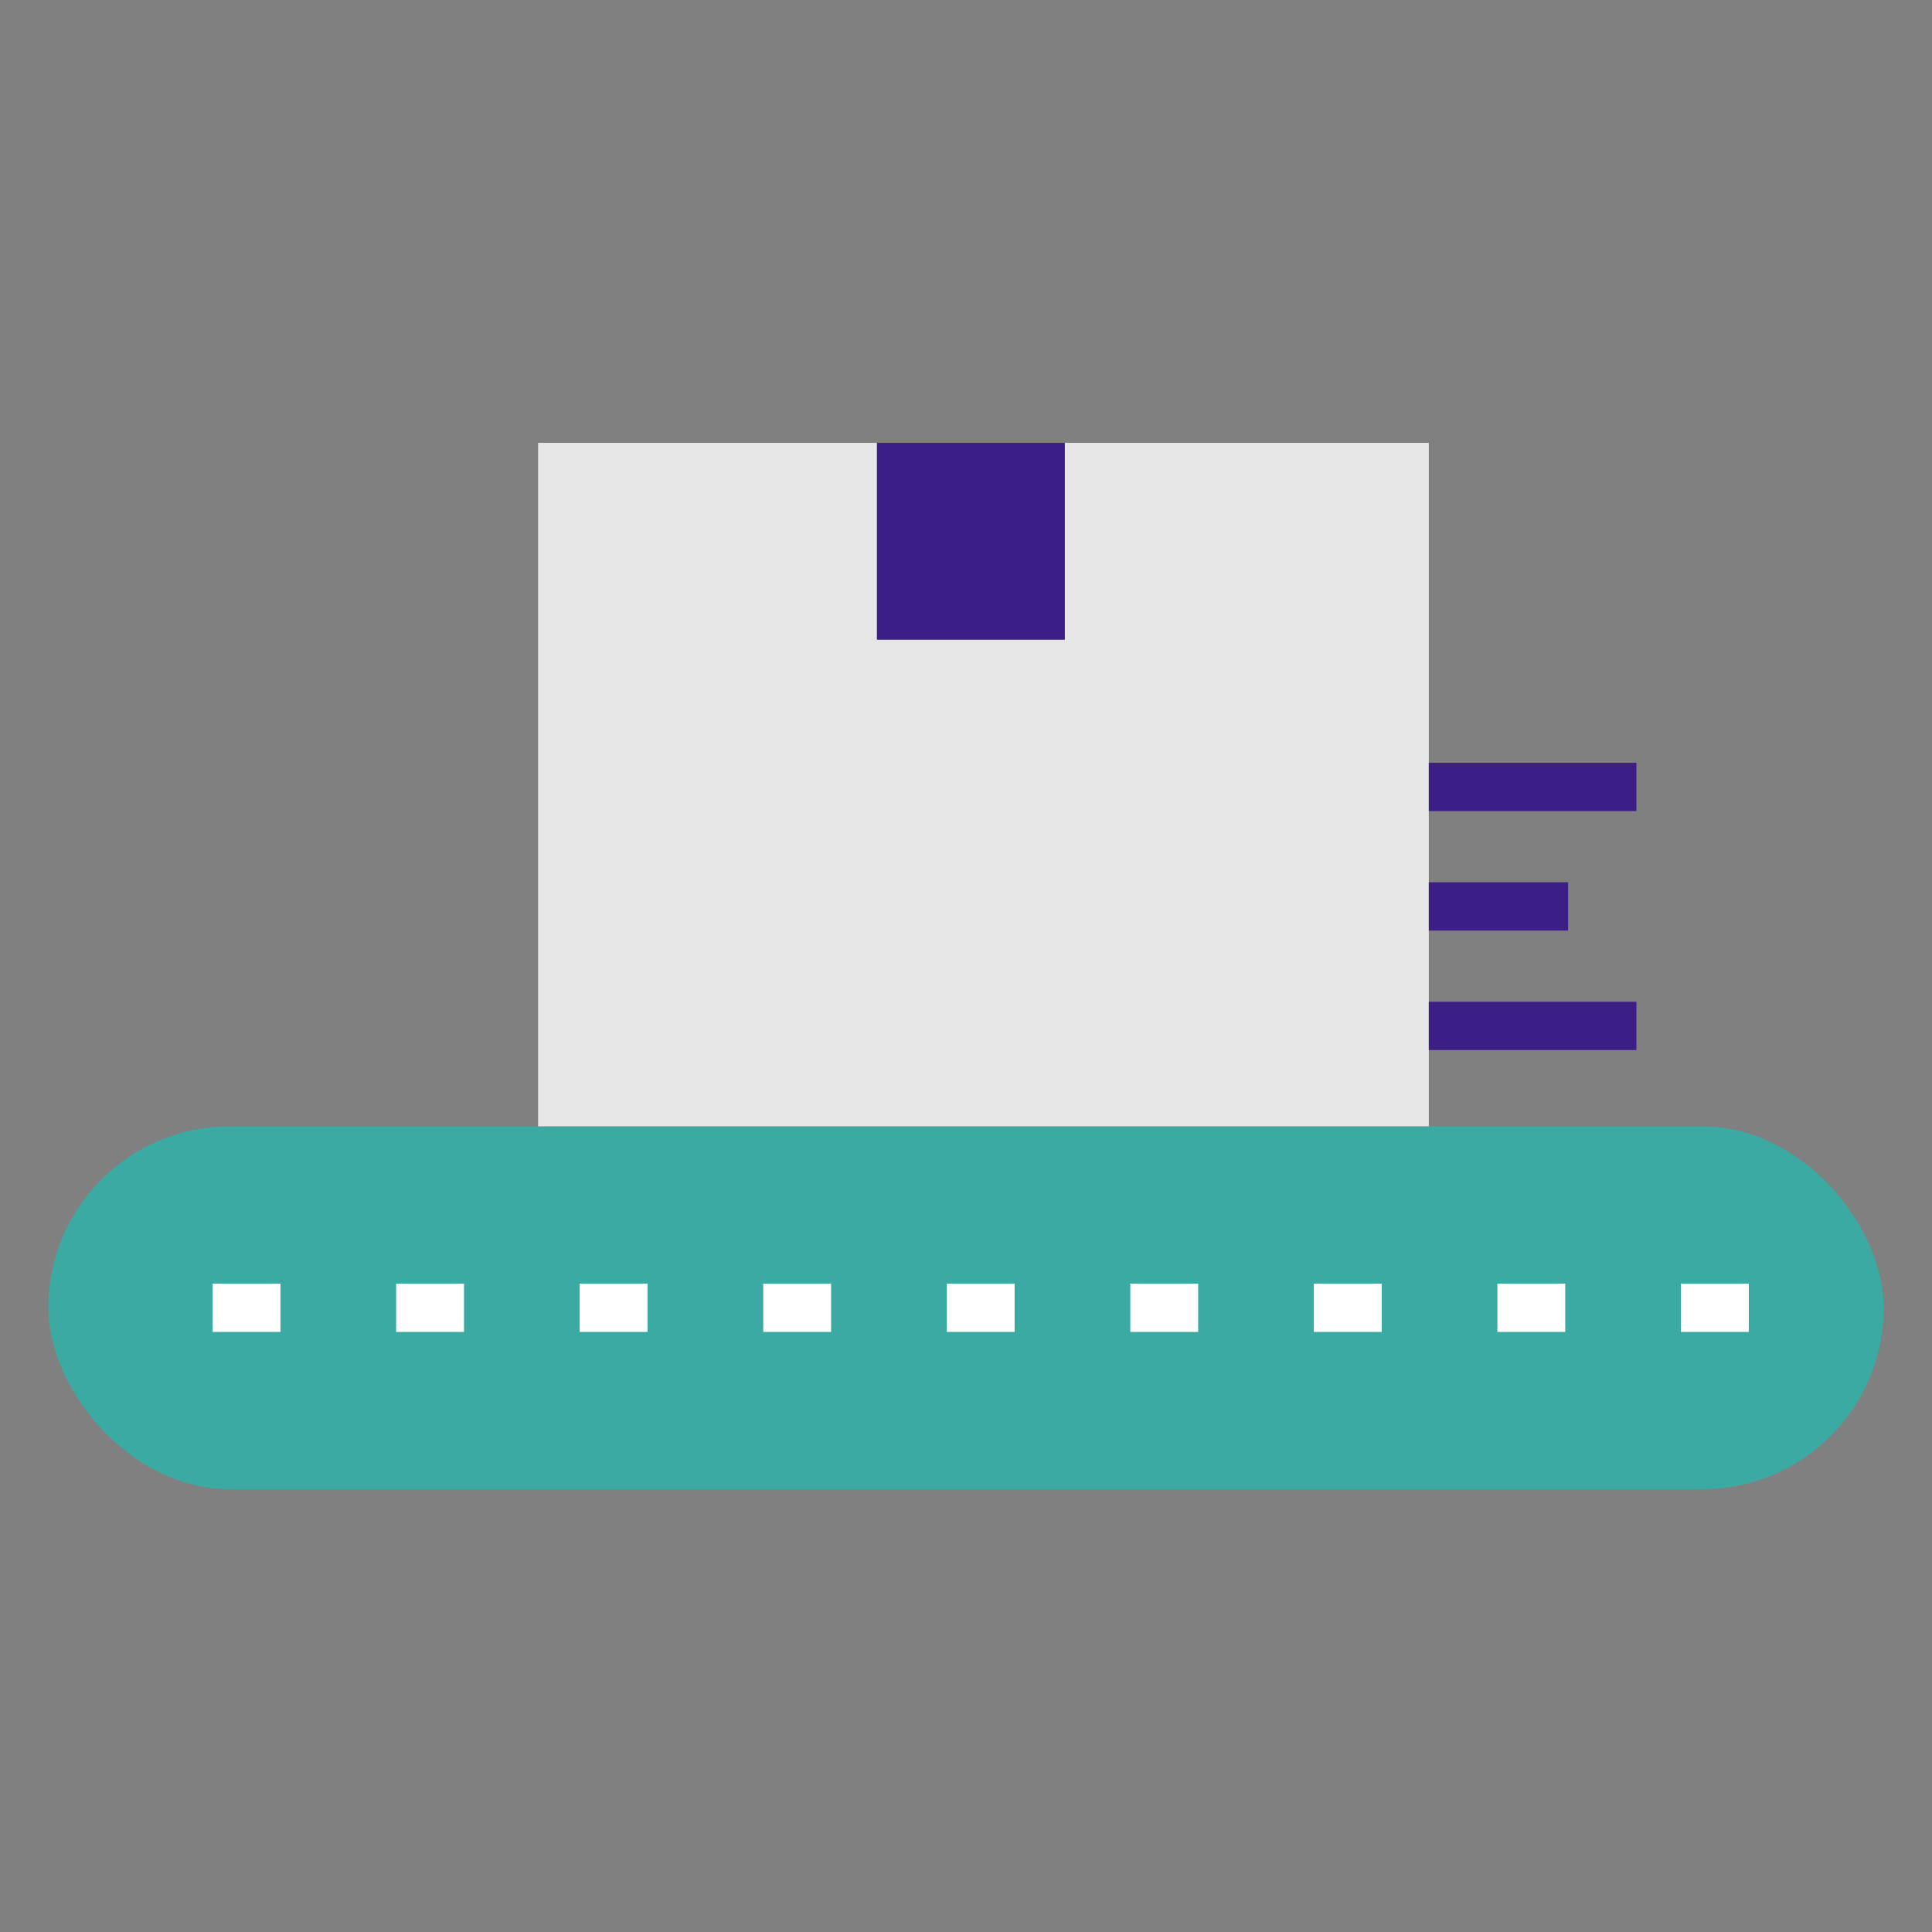
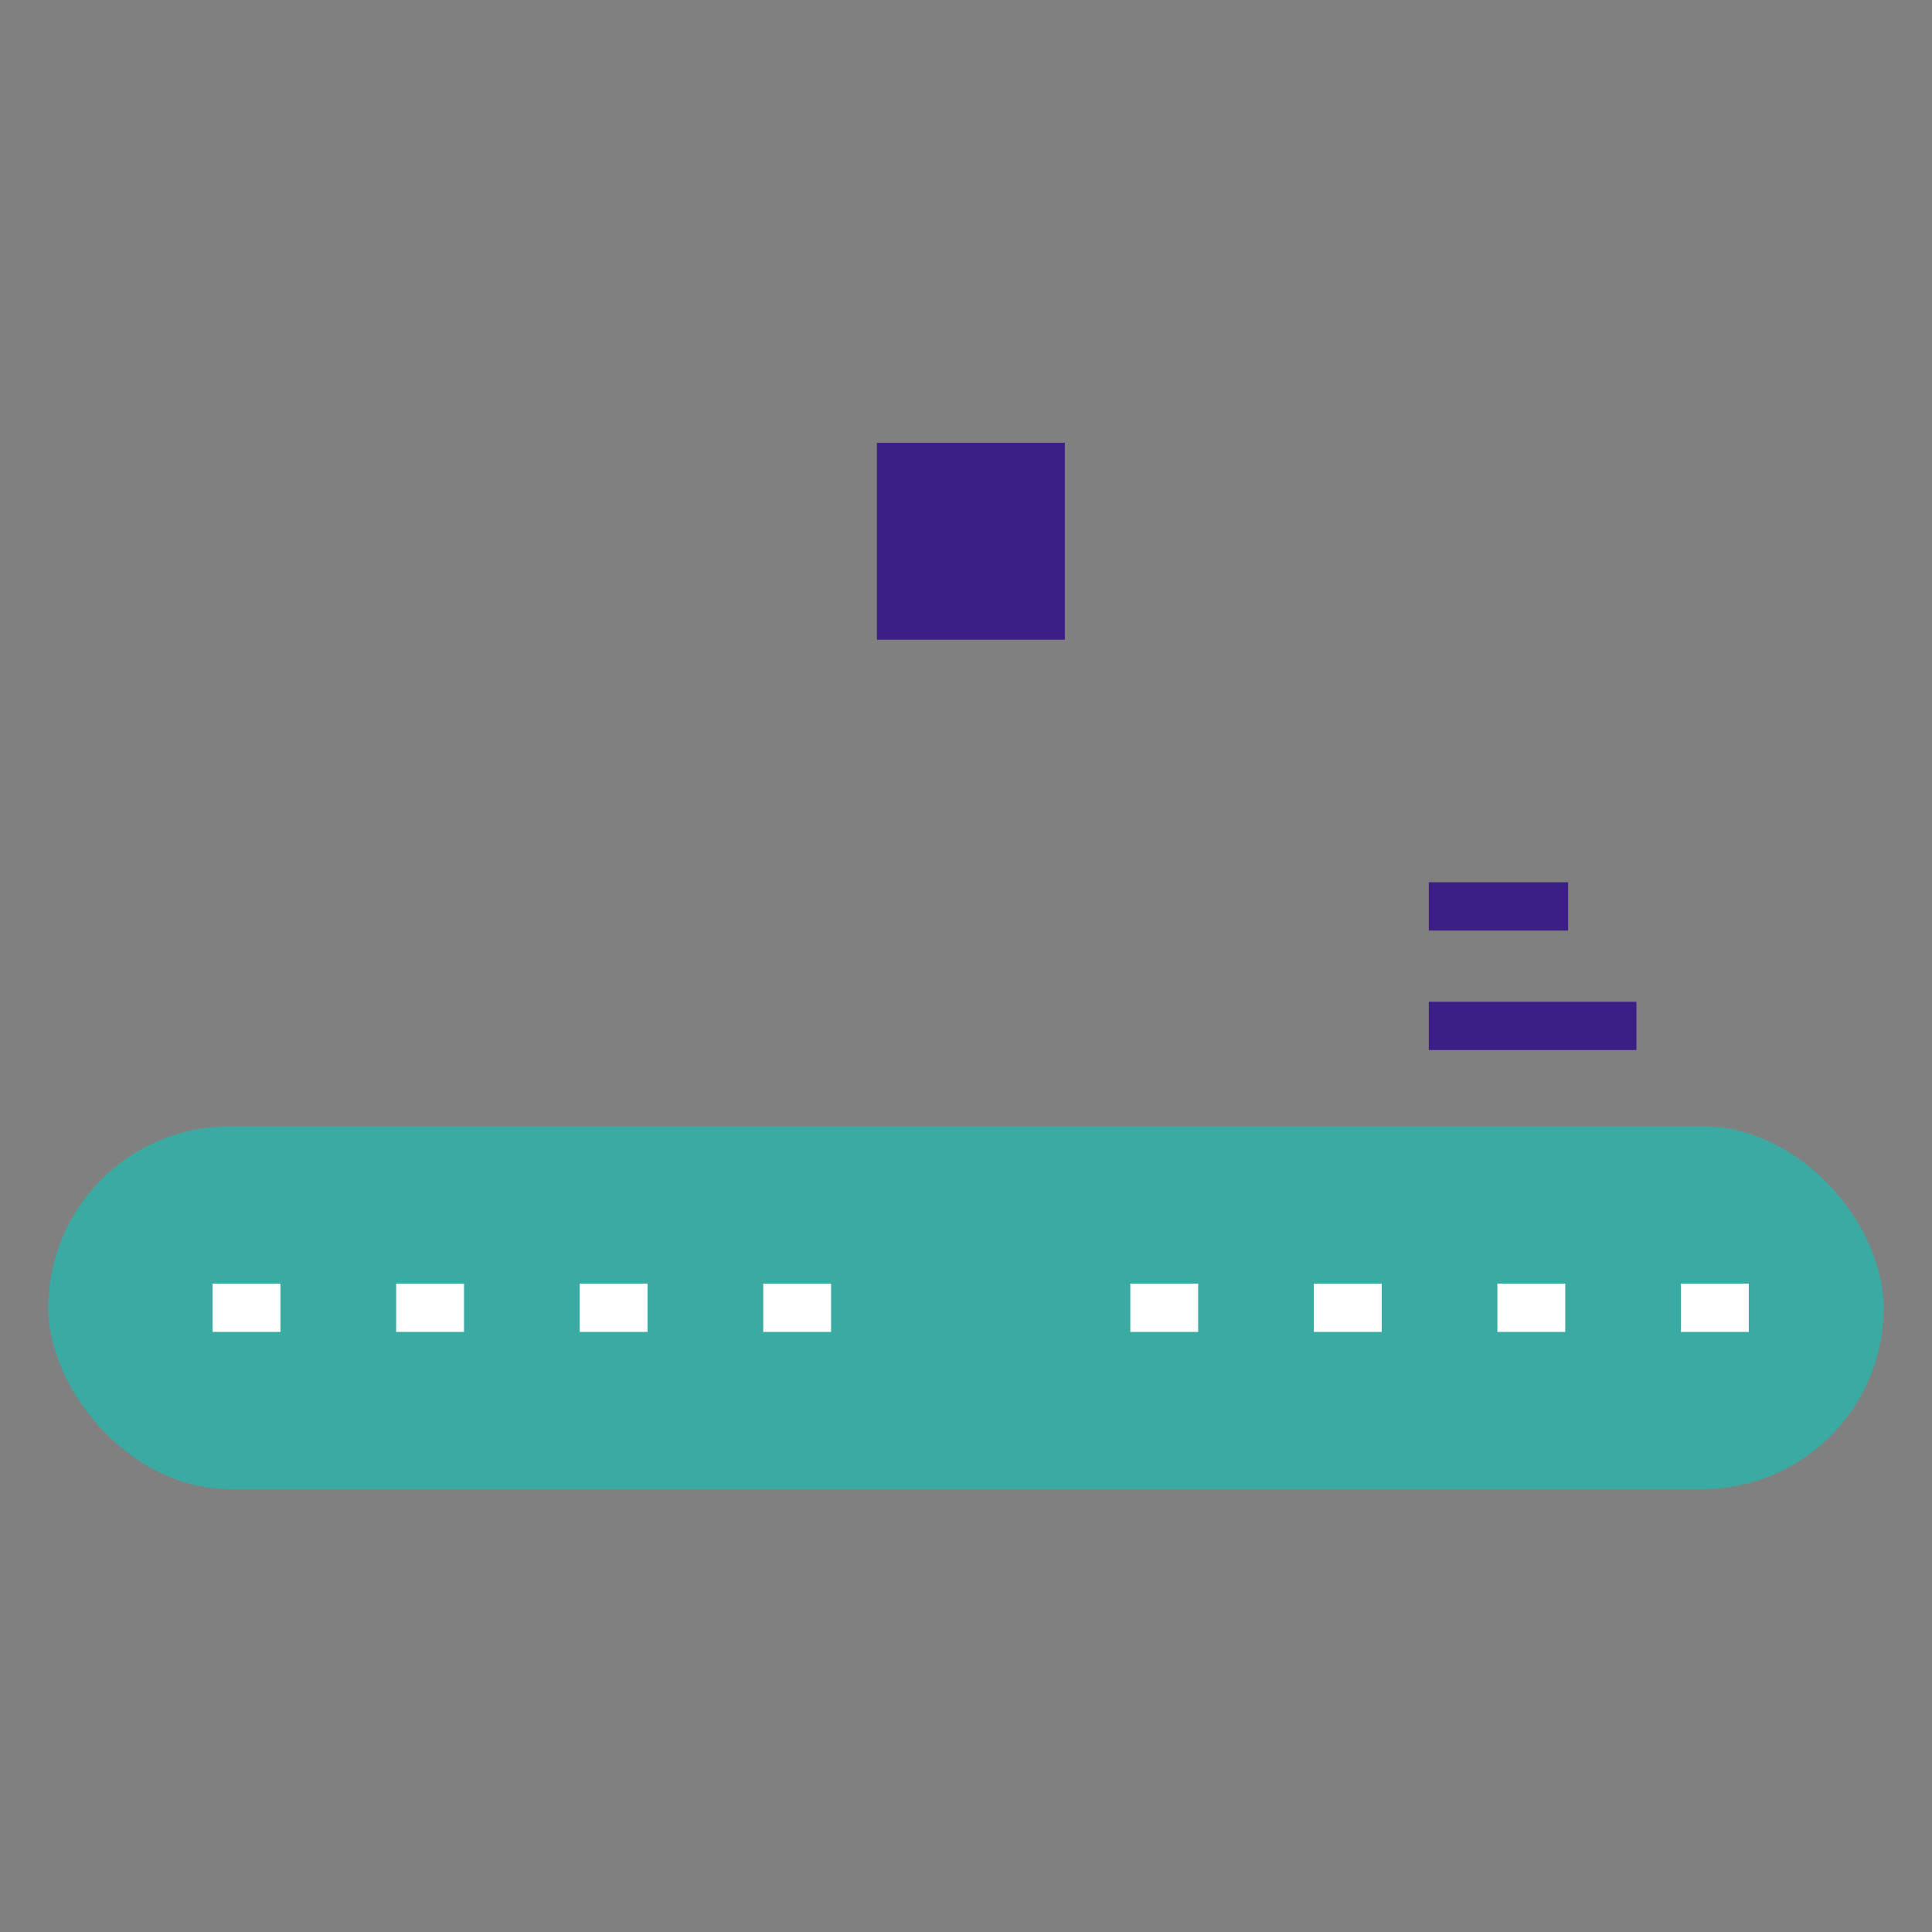
<svg xmlns="http://www.w3.org/2000/svg" width="80" height="80" viewBox="0 0 80 80">
  <rect x="0" y="0" width="80" height="80" fill="#808080" stroke="none" />
-   <path style="fill:none" d="M0 0h80v80H0z" />
+   <path style="fill:none" d="M0 0v80H0z" />
  <g data-name="그룹 449" transform="translate(-543.455 -286.437)">
    <rect data-name="사각형 222" width="76" height="15.023" rx="7.512" transform="translate(545.455 333.077)" style="fill:#3baaa3" />
    <path data-name="선 71" transform="translate(552.259 340.589)" style="stroke-miterlimit:10;stroke-width:2px;fill:#eaeaea;stroke:#fff" d="M0 0h2.809" />
    <path data-name="선 72" transform="translate(559.859 340.589)" style="stroke-miterlimit:10;stroke-width:2px;fill:#eaeaea;stroke:#fff" d="M0 0h2.809" />
    <path data-name="선 73" transform="translate(567.459 340.589)" style="stroke-miterlimit:10;stroke-width:2px;fill:#eaeaea;stroke:#fff" d="M0 0h2.809" />
    <path data-name="선 74" transform="translate(575.059 340.589)" style="stroke-miterlimit:10;stroke-width:2px;fill:#eaeaea;stroke:#fff" d="M0 0h2.809" />
-     <path data-name="선 75" transform="translate(582.659 340.589)" style="stroke-miterlimit:10;stroke-width:2px;fill:#eaeaea;stroke:#fff" d="M0 0h2.809" />
    <path data-name="선 76" transform="translate(590.259 340.589)" style="stroke-miterlimit:10;stroke-width:2px;fill:#eaeaea;stroke:#fff" d="M0 0h2.809" />
    <path data-name="선 77" transform="translate(597.859 340.589)" style="stroke-miterlimit:10;stroke-width:2px;fill:#eaeaea;stroke:#fff" d="M0 0h2.809" />
    <path data-name="선 78" transform="translate(605.459 340.589)" style="stroke-miterlimit:10;stroke-width:2px;fill:#eaeaea;stroke:#fff" d="M0 0h2.809" />
    <path data-name="선 79" transform="translate(613.059 340.589)" style="stroke-miterlimit:10;stroke-width:2px;fill:#eaeaea;stroke:#fff" d="M0 0h2.809" />
-     <path data-name="사각형 223" transform="translate(565.737 304.774)" style="fill:#e6e6e6" d="M0 0h36.882v28.303H0z" />
    <path data-name="사각형 224" transform="translate(579.766 304.774)" style="fill:#3b1e86" d="M0 0h7.782v8.151H0z" />
    <path data-name="선 80" transform="translate(602.619 328.918)" style="fill:#fff;stroke:#3b1e86;stroke-miterlimit:10;stroke-width:2px" d="M0 0h8.597" />
-     <path data-name="선 81" transform="translate(602.619 319.022)" style="fill:#fff;stroke:#3b1e86;stroke-miterlimit:10;stroke-width:2px" d="M0 0h8.597" />
    <path data-name="선 82" transform="translate(602.619 323.97)" style="fill:#fff;stroke:#3b1e86;stroke-miterlimit:10;stroke-width:2px" d="M0 0h5.768" />
  </g>
</svg>